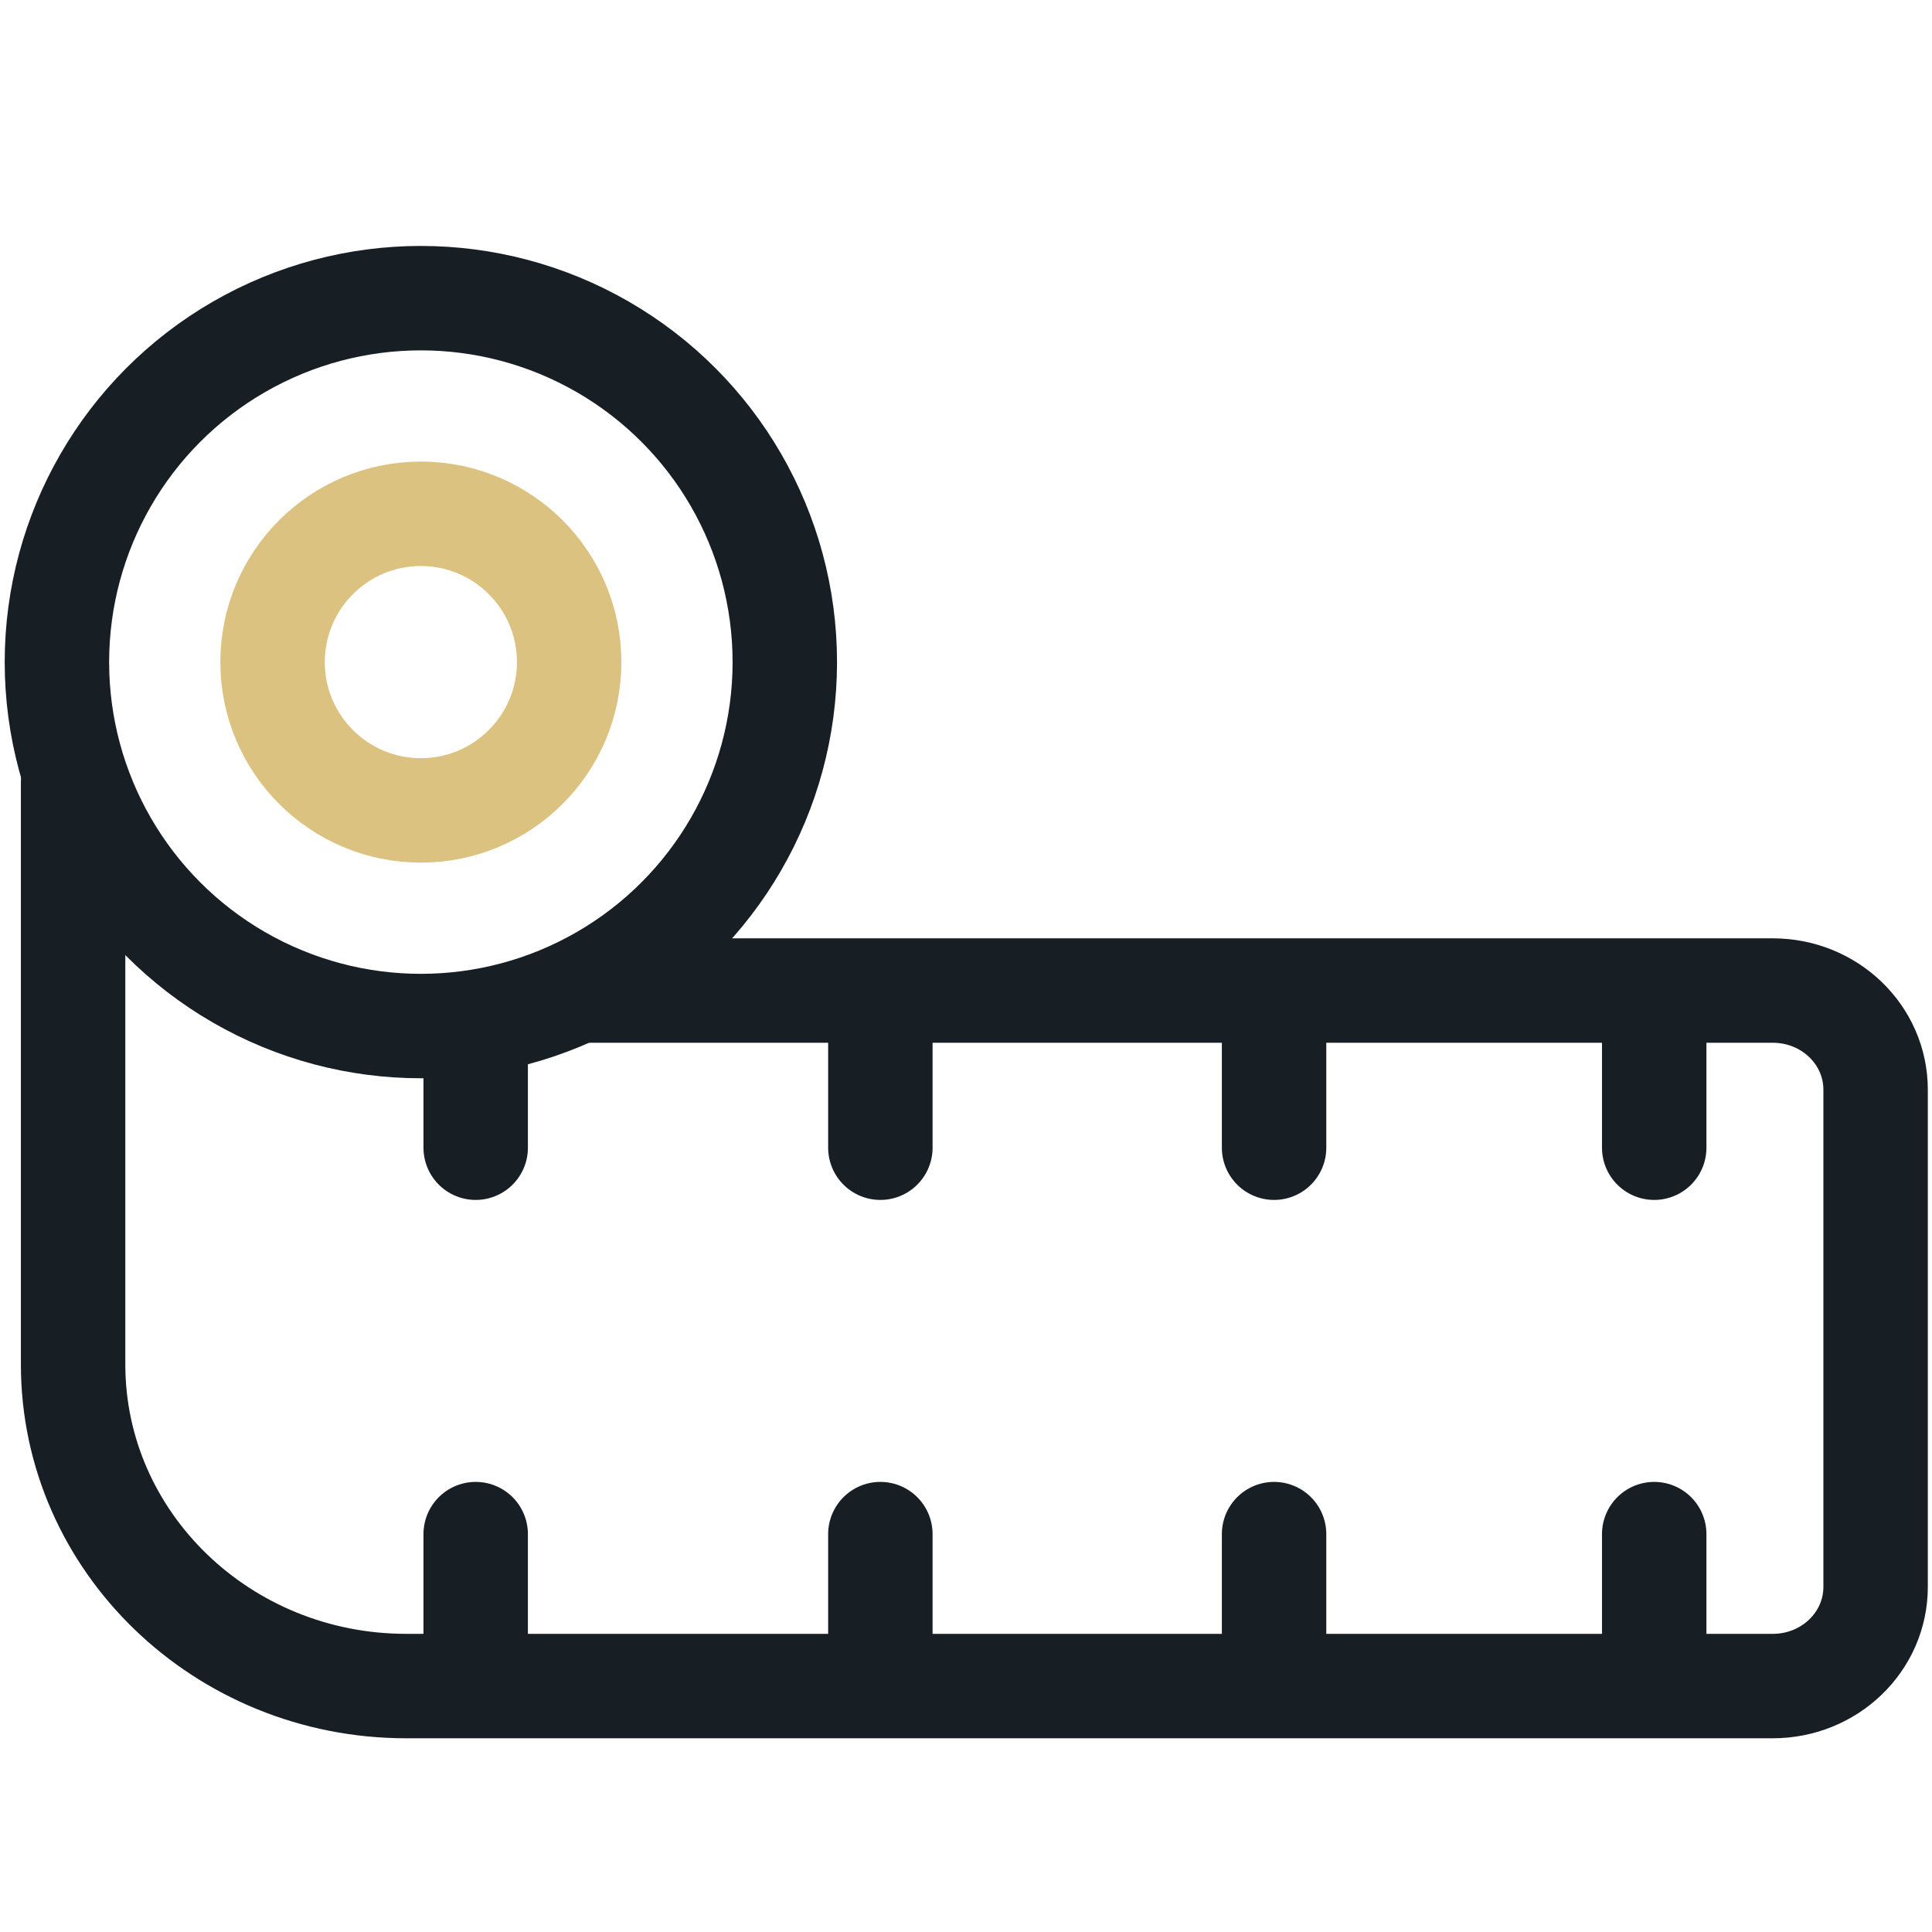
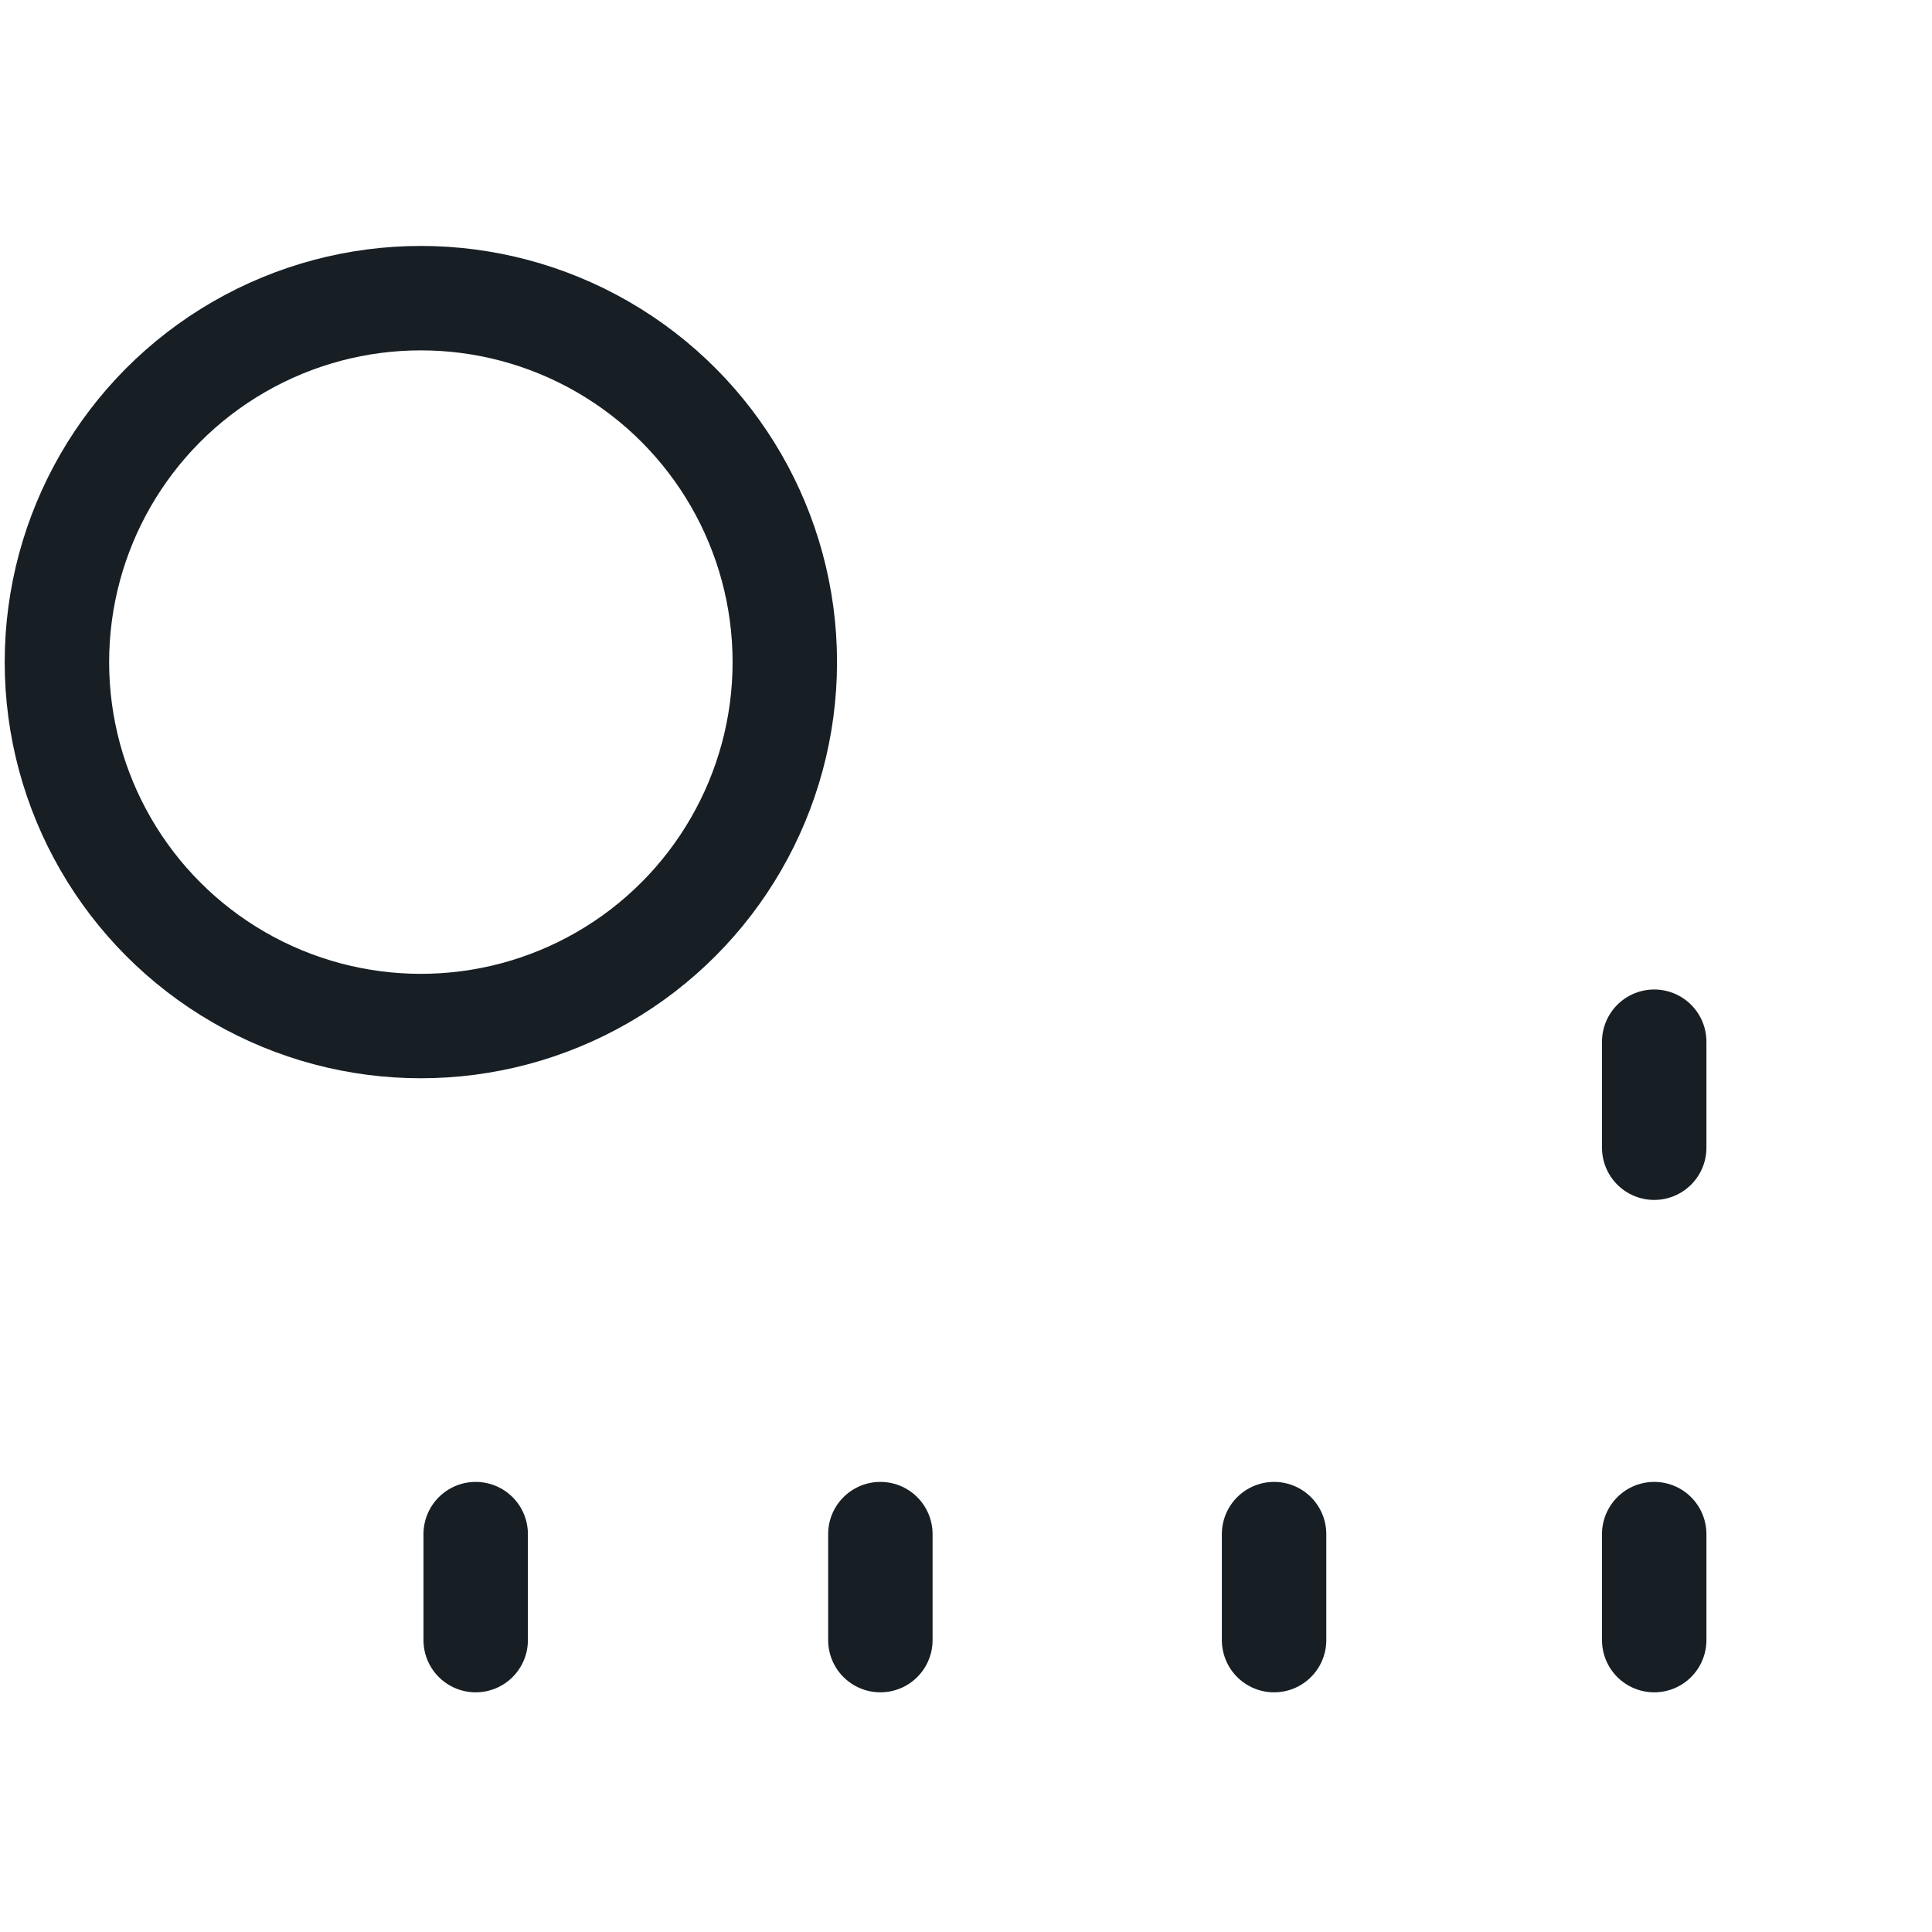
<svg xmlns="http://www.w3.org/2000/svg" version="1.1" id="Layer_1" x="0px" y="0px" viewBox="0 0 370 370" style="enable-background:new 0 0 370 370;" xml:space="preserve">
  <style type="text/css">
	.st0{fill:none;stroke:#171F25;stroke-width:20;stroke-linecap:round;stroke-miterlimit:10;}
	.st1{fill:none;stroke:#171F25;stroke-width:20;stroke-linecap:round;stroke-linejoin:round;stroke-miterlimit:10;}
	.st2{fill:none;stroke:#DCC280;stroke-width:20;stroke-linecap:round;stroke-linejoin:round;stroke-miterlimit:10;}
</style>
  <g>
-     <line class="st0" x1="244" y1="199.5" x2="244" y2="219.8" />
    <line class="st0" x1="244" y1="293.8" x2="244" y2="314.1" />
    <line class="st0" x1="316.8" y1="199.5" x2="316.8" y2="219.8" />
    <line class="st0" x1="316.8" y1="293.8" x2="316.8" y2="314.1" />
-     <line class="st0" x1="168.6" y1="199.5" x2="168.6" y2="219.8" />
    <line class="st0" x1="168.6" y1="293.8" x2="168.6" y2="314.1" />
-     <line class="st0" x1="91.1" y1="199.5" x2="91.1" y2="219.8" />
    <line class="st0" x1="91.1" y1="293.8" x2="91.1" y2="314.1" />
    <circle class="st1" cx="80.6" cy="126.8" r="69.7" />
-     <path class="st1" d="M110.8,189.7h228.7c10.9,0,19.7,8.5,19.7,19v95.2c0,10.5-8.8,19-19.7,19H77.8c-35.2,0-63.8-27.6-63.8-61.6   V149.9" />
-     <circle class="st2" cx="80.6" cy="126.8" r="28.4" />
  </g>
</svg>